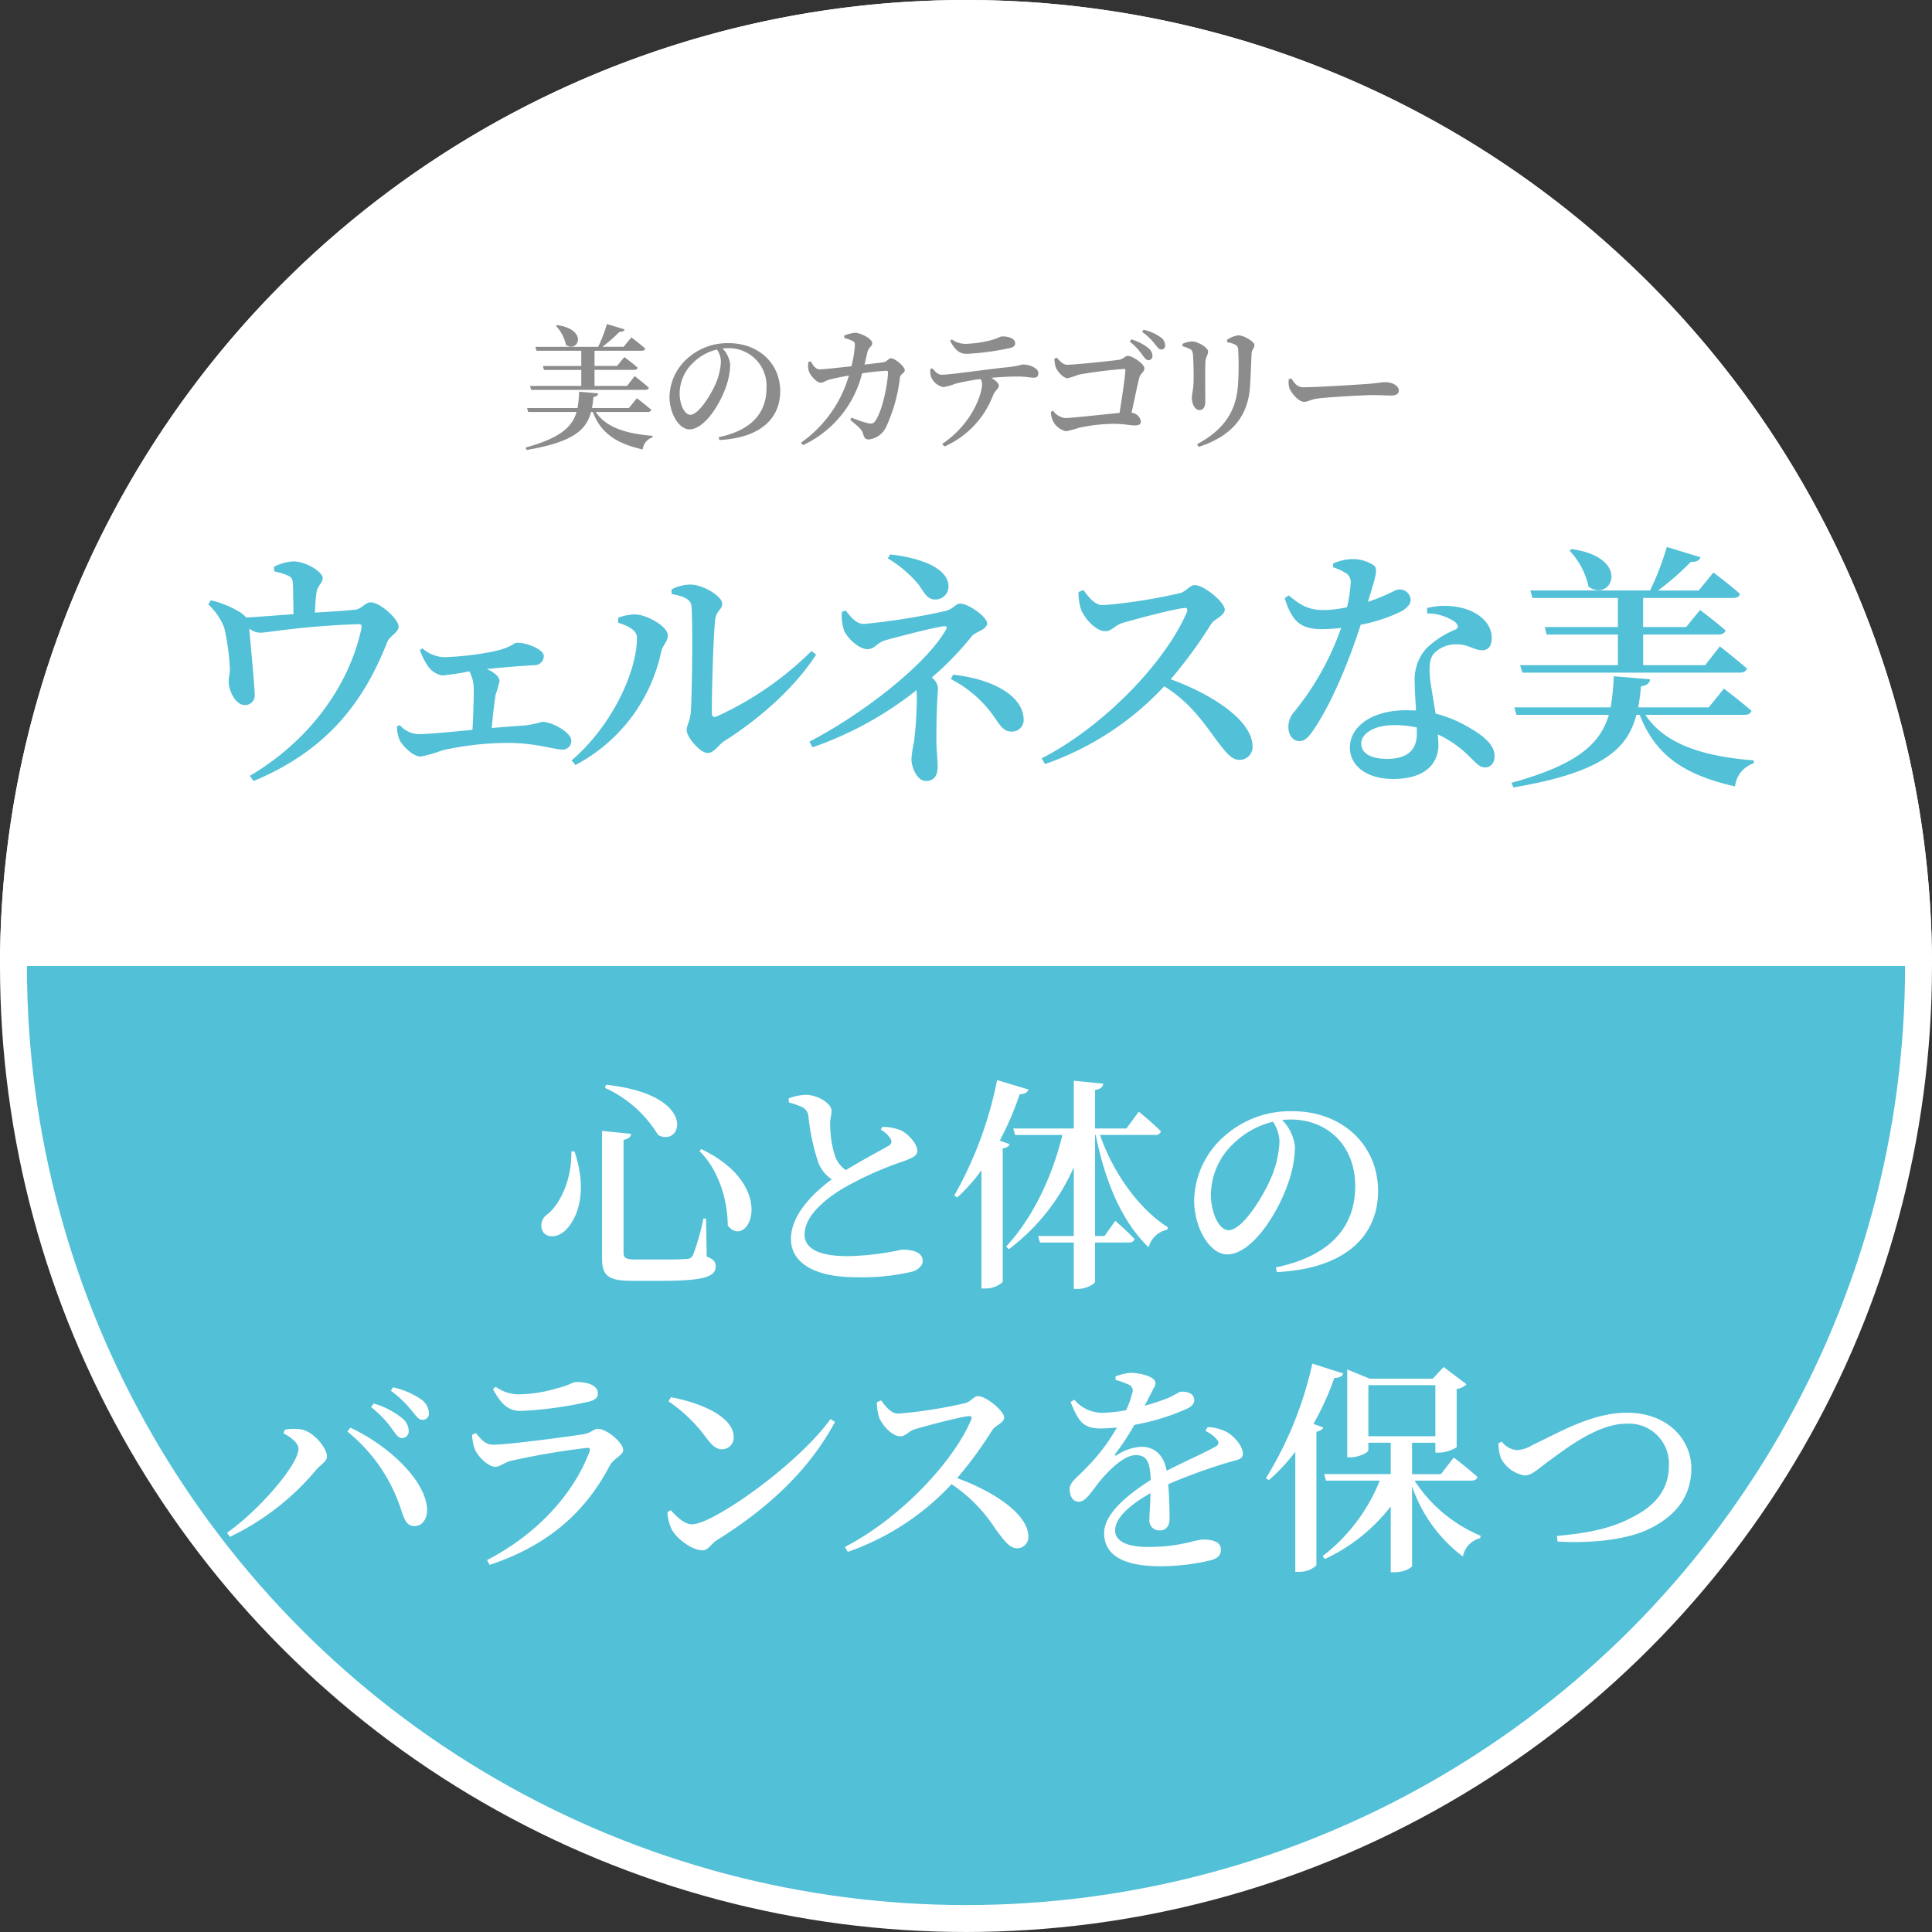
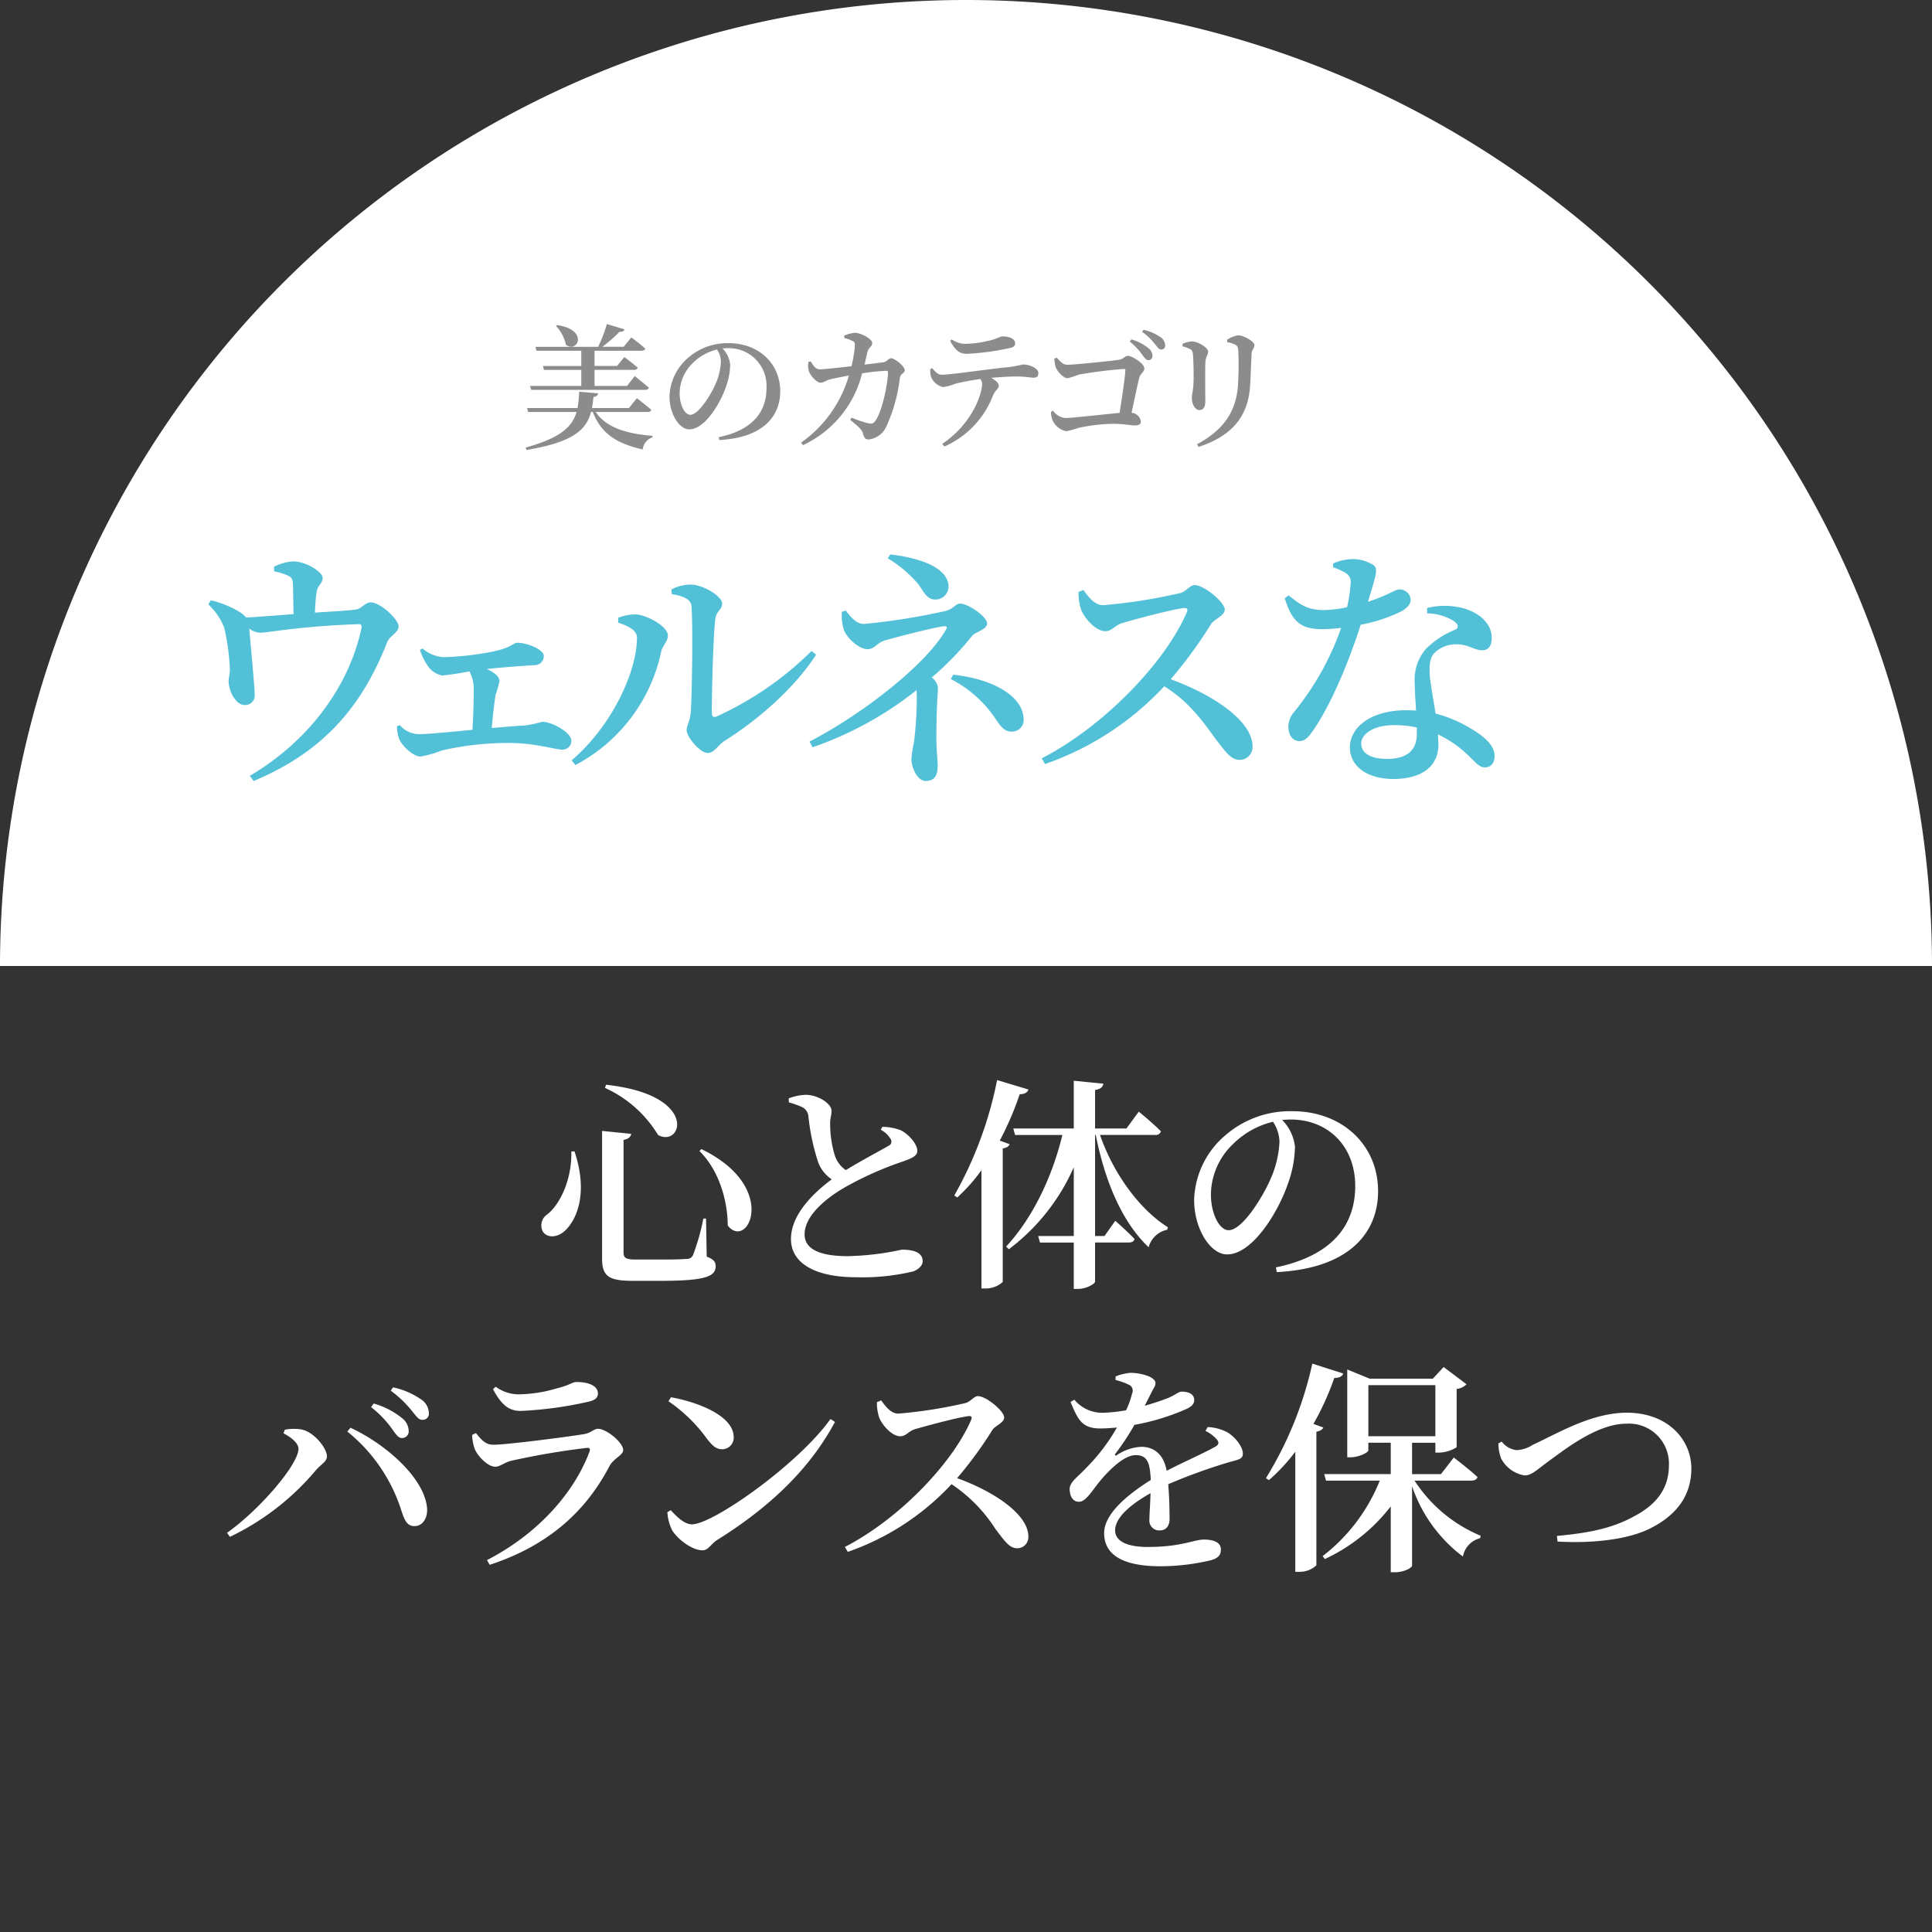
<svg xmlns="http://www.w3.org/2000/svg" width="286.951" height="286.951" viewBox="0 0 286.951 286.951">
  <rect x="0" y="0" width="286.951" height="286.951" fill="#333333" stroke="none" />
  <defs>
    <style>
      .cls-1, .cls-3 {
        fill: #52c0d7;
      }

      .cls-1, .cls-2 {
        stroke: #fff;
        stroke-miterlimit: 10;
        stroke-width: 4px;
      }

      .cls-2, .cls-5 {
        fill: #fff;
      }

      .cls-4 {
        fill: #8c8c8c;
      }
    </style>
  </defs>
  <g id="グループ_2881" data-name="グループ 2881" transform="translate(-804.316 -6266.56)">
-     <circle id="楕円形_785" data-name="楕円形 785" class="cls-1" cx="141.475" cy="141.475" r="141.475" transform="translate(806.316 6268.56)" />
    <path id="パス_6329" data-name="パス 6329" class="cls-2" d="M806.316,6410.035a141.475,141.475,0,0,1,282.951,0" />
    <g id="グループ_2877" data-name="グループ 2877">
      <path id="パス_6330" data-name="パス 6330" class="cls-3" d="M838.276,6367.839c-.039-.421.152-1.071.191-1.8a34.823,34.823,0,0,0-.842-6.233,9.4,9.4,0,0,0-2.37-3.479l.382-.612a15.158,15.158,0,0,1,3.977,1.567,4.222,4.222,0,0,1,1.262.995c2.141-.115,4.818-.344,7.036-.5l-.077-4.245c-.038-.8-.076-1.147-.688-1.453a9.148,9.148,0,0,0-2.1-.65l-.038-.688a7.3,7.3,0,0,1,2.829-.8c1.989,0,4.4,1.606,4.4,2.447,0,.88-.765,1.033-.918,2.218-.115.765-.191,1.912-.23,2.944,2.218-.153,4.666-.268,6.119-.459.764-.114,1.414-1.07,2.141-1.07,1.453,0,4.168,2.524,4.168,3.594,0,.88-1.338,1.415-1.683,2.294-3.709,9.484-9.406,16.29-19.845,20.649l-.574-.764c8.527-5.01,14.646-13.04,16.557-21.8.115-.612.038-.765-.535-.727-8.6.306-13.269,1.262-14.454,1.262a2.66,2.66,0,0,1-1.644-.612c.152,1.912.8,8.642.8,9.751a1.412,1.412,0,0,1-1.454,1.606C839.346,6371.318,838.314,6369.215,838.276,6367.839Z" />
      <path id="パス_6331" data-name="パス 6331" class="cls-3" d="M867.758,6365.315a9.091,9.091,0,0,1-1.07-2.218l.382-.23a5.17,5.17,0,0,0,3.174,1.3,44.019,44.019,0,0,0,6.309-.651c3.862-.65,3.9-1.491,4.589-1.491,1.529,0,3.938,1.033,3.938,1.95a1.351,1.351,0,0,1-1.415,1.377c-1.108.076-3.785.229-7.035.574,1.07.5,1.873,1.108,1.873,1.8a15.132,15.132,0,0,1-.573,1.988c-.192,1.186-.421,3.1-.574,4.971,1.912-.153,3.709-.306,5.009-.382a18.842,18.842,0,0,0,2.486-.536c1.491,0,4.321,1.606,4.321,2.792a1.285,1.285,0,0,1-1.339,1.338c-1.108,0-3.9-.956-7.8-.994a44.536,44.536,0,0,0-10.057,1.109,17.363,17.363,0,0,1-3.212.917c-1.109,0-2.791-1.682-3.135-2.562a4.948,4.948,0,0,1-.345-1.95l.421-.153a3.82,3.82,0,0,0,2.791,1.339c1.262,0,4.551-.306,7.992-.65.115-1.874.191-4.283.191-5.813a5.483,5.483,0,0,0-.65-2.867,37.848,37.848,0,0,1-4.053.612A3.332,3.332,0,0,1,867.758,6365.315Z" />
      <path id="パス_6332" data-name="パス 6332" class="cls-3" d="M898.923,6361.261c0-1.223-1.644-1.835-2.791-2.217v-.727a7.076,7.076,0,0,1,2.638-.5c1.606.077,4.742,1.759,4.742,3.135,0,.918-.8,1.453-.994,2.409a24.856,24.856,0,0,1-12.734,16.826l-.573-.689C895.138,6374.454,898.923,6366.385,898.923,6361.261Zm7.38,13.767c0-.766.459-1.186.612-2.677.153-1.989.344-12.007.115-15.678-.038-1.033-1.071-1.568-2.945-1.874l-.038-.688a5.978,5.978,0,0,1,2.83-.726c1.835,0,4.7,1.72,4.7,2.829,0,.918-.879,1.032-1.032,2.371-.268,2.027-.536,11.089-.5,13.881,0,.535.267.688.726.5a48.4,48.4,0,0,0,14.072-9.713l.688.535c-3.25,5.048-8.718,9.751-13.651,12.849-.88.573-1.491,1.758-2.447,1.758C908.254,6378.392,906.3,6375.983,906.3,6375.028Z" />
      <path id="パス_6333" data-name="パス 6333" class="cls-3" d="M939.686,6379.31a16.177,16.177,0,0,1,.382-2.524,57.2,57.2,0,0,0,.421-6.653l-.038-1.071A52.235,52.235,0,0,1,925,6377.551l-.459-.841c7.839-4.054,17.284-11.4,20.229-16.557.267-.459.229-.612-.268-.574-1.262.115-6.768,1.53-8.757,2.1-1.223.383-1.529,1.3-2.562,1.3-1.147.038-2.982-1.491-3.518-2.829a6.994,6.994,0,0,1-.306-2.715l.574-.192c.765.994,1.568,1.989,2.715,1.989a98.43,98.43,0,0,0,12.045-1.912c1.338-.344,1.53-1.109,2.218-1.109,1.224,0,4.015,1.95,4.015,2.944,0,.918-1.759,1.262-2.256,1.874a44.5,44.5,0,0,1-5.965,6.156,2.216,2.216,0,0,1,.917,1.492c0,.955-.229,2.371-.229,7.839,0,1.338.191,2.944.191,3.785,0,1.033-.229,2.256-1.759,2.256C940.527,6382.56,939.686,6380.5,939.686,6379.31Zm1.07-25.925a17.926,17.926,0,0,0-4.588-3.9l.382-.574c4.168.459,8.642,1.912,8.642,4.78a1.926,1.926,0,0,1-1.95,1.912C942.095,6355.6,941.713,6354.8,940.756,6353.385Zm11.587,20.189a17.718,17.718,0,0,0-6.807-6.156l.345-.65c5.735.612,10.477,3.1,10.477,6.73a1.722,1.722,0,0,1-1.759,1.72C953.758,6375.218,953.261,6374.913,952.343,6373.574Z" />
      <path id="パス_6334" data-name="パス 6334" class="cls-3" d="M984.732,6376.136c-2.065-2.868-3.977-5.43-7.495-7.647a43.726,43.726,0,0,1-17.705,11.547l-.5-.84c9.024-4.627,18.278-14.072,21.567-21.72.191-.535-.039-.65-.459-.612-2.027.268-7.113,1.644-9.1,2.218-1.224.382-1.529,1.223-2.562,1.223-1.453,0-3.135-1.988-3.594-3.212a8.094,8.094,0,0,1-.383-2.6l.727-.306c.765,1.033,1.644,2.257,2.944,2.257a79.492,79.492,0,0,0,11.434-1.8c.879-.229,1.453-1.185,2.141-1.185,1.415,0,4.474,2.562,4.474,3.632,0,.918-1.53,1.415-1.989,2.1a68.046,68.046,0,0,1-6.041,8.259c6.232,2.256,12.159,6.157,12.159,9.98a1.908,1.908,0,0,1-1.911,1.989C987.141,6379.425,986.338,6378.239,984.732,6376.136Z" />
      <path id="パス_6335" data-name="パス 6335" class="cls-3" d="M995.132,6355.411l.574-.421c1.644,1.3,2.715,2.18,5.238,2.18a17.254,17.254,0,0,0,3.442-.421,21.13,21.13,0,0,0,.535-3.556,1.537,1.537,0,0,0-.879-1.606,8.021,8.021,0,0,0-1.721-.765v-.573a7.661,7.661,0,0,1,2.753-.65,5.706,5.706,0,0,1,3.212.879c.765.5.421,1.491-.8,5.469,3.136-1.033,4.015-1.836,4.627-1.836a1.626,1.626,0,0,1,1.721,1.529c0,.765-.688,1.262-1.224,1.644a23.636,23.636,0,0,1-6.194,2.065c-1.262,3.939-3.748,10.669-6.769,15.258-.8,1.223-1.414,2.027-2.332,2.027-1.071,0-1.644-1.033-1.644-2.1a3.371,3.371,0,0,1,.841-2.218,41.252,41.252,0,0,0,7-12.5,25.11,25.11,0,0,1-2.829.192C997.618,6360,996.241,6359.006,995.132,6355.411Zm9.675,22.178c0-2.982,3.059-5.544,8.412-5.544l1.415.038c-.076-1.377-.191-2.791-.191-4.015a7.019,7.019,0,0,1,1.682-5.162,13.4,13.4,0,0,1,4.436-2.868c.459-.306.306-.727-.191-1.147a7.409,7.409,0,0,0-4.092-1.224v-.8a10.777,10.777,0,0,1,5.66.115c2.485.8,3.938,2.447,3.938,4.321,0,1.108-.421,1.835-1.415,1.835-1.262,0-2.1-.956-4.015-.879a4.53,4.53,0,0,0-3.174,1.376c-.688.841-.688,2.1-.573,3.556.115,1.109.5,3.213.841,5.354a18.992,18.992,0,0,1,5.277,2.256c2.18,1.262,3.48,2.6,3.48,4.015,0,1.185-.65,1.72-1.415,1.72-.956,0-1.491-.879-2.677-1.949a15.9,15.9,0,0,0-4.321-2.945l.077,1.492c0,3.288-2.524,5.124-6.692,5.124C1007.139,6382.255,1004.807,6380.19,1004.807,6377.589Zm6.577-3.327c-3.289,0-4.895,1.454-4.895,2.715,0,1.3,1.147,2.295,3.862,2.295,3.174,0,4.4-1.491,4.4-3.709v-.956A15.4,15.4,0,0,0,1011.384,6374.262Z" />
-       <path id="パス_6336" data-name="パス 6336" class="cls-3" d="M1049.393,6367.456c-.038.535-.459.918-1.338,1.033-.115,1.108-.23,2.141-.421,3.135h10.477l2.256-2.791s2.524,1.95,4.092,3.288c-.115.421-.5.612-1.033.612H1048.7c2.983,4.512,8.91,6.194,16.1,6.768v.421a4.1,4.1,0,0,0-2.791,3.442c-7.189-1.645-11.74-4.36-14.149-10.631h-.5c-1.3,5.009-4.933,8.527-18.278,10.783l-.268-.688c9.828-2.715,13.193-5.812,14.455-10.1h-13.728l-.306-1.109h14.3A33.1,33.1,0,0,0,1044,6367Zm7.495-18.125c-.153.459-.651.726-1.454.688a40.1,40.1,0,0,1-4.856,4.245h6.042l2.179-2.677s2.448,1.836,3.939,3.174c-.076.42-.459.612-1.032.612H1048.36v4.321h6.386l2.065-2.524s2.333,1.721,3.786,3.021c-.115.421-.5.611-1.033.611h-11.2v4.551h9.216l2.18-2.791s2.485,1.95,4.015,3.288c-.115.421-.5.612-1.033.612h-32.311l-.345-1.109h14.531V6360.8h-10.592l-.268-1.108h10.86v-4.321h-12.7l-.306-1.109h17.781a40.727,40.727,0,0,0,2.485-6.462Zm-16.634,4.359a11.191,11.191,0,0,0-2.83-5.353l.344-.229C1046.793,6349.446,1043.619,6356.137,1040.254,6353.69Z" />
    </g>
    <g id="グループ_2879" data-name="グループ 2879">
      <g id="グループ_2878" data-name="グループ 2878">
        <path id="パス_6337" data-name="パス 6337" class="cls-4" d="M893.159,6324.983c-.021.28-.241.48-.7.54-.06.581-.12,1.122-.22,1.643h5.489l1.182-1.462s1.323,1.021,2.144,1.723c-.06.22-.26.32-.541.32H892.8c1.562,2.365,4.668,3.246,8.435,3.546v.221a2.144,2.144,0,0,0-1.463,1.8c-3.767-.862-6.151-2.284-7.413-5.57h-.26c-.682,2.625-2.585,4.468-9.577,5.65l-.14-.361c5.149-1.422,6.912-3.045,7.573-5.289H882.76l-.16-.581h7.493a17.434,17.434,0,0,0,.241-2.424Zm3.926-9.5c-.08.24-.34.38-.761.36a20.985,20.985,0,0,1-2.545,2.225h3.166l1.142-1.4s1.282.962,2.064,1.663c-.041.221-.241.321-.541.321h-6.992v2.263h3.345l1.082-1.322s1.222.9,1.984,1.583c-.06.22-.261.32-.541.32h-5.87v2.385h4.828l1.142-1.463s1.3,1.022,2.1,1.723c-.061.221-.261.321-.541.321h-16.93l-.18-.581h7.613V6321.5H885.1l-.14-.581h5.69v-2.263H884l-.161-.581h9.317a21.528,21.528,0,0,0,1.3-3.386Zm-8.715,2.284a5.859,5.859,0,0,0-1.482-2.805l.18-.12C891.8,6315.546,890.133,6319.052,888.37,6317.77Z" />
        <path id="パス_6338" data-name="パス 6338" class="cls-4" d="M918.158,6324.221a5.6,5.6,0,0,0-5.77-5.95c-.241,0-.5.02-.762.04a4.048,4.048,0,0,1,1.142,2.384,10.2,10.2,0,0,1-.661,3.406c-.861,2.484-3.145,6.231-5.409,6.231-1.5,0-2.945-2.3-2.945-4.869a7.863,7.863,0,0,1,2.825-5.81,8.841,8.841,0,0,1,5.99-2.123c4.388,0,7.633,2.985,7.633,7.152,0,3.586-2.424,6.892-9.055,7.232l-.081-.42C916.054,6330.452,918.158,6327.767,918.158,6324.221Zm-11-3.686a6.331,6.331,0,0,0-1.9,4.428c0,1.742.762,3.205,1.583,3.205,1.222,0,3.025-2.925,3.727-4.528a9.2,9.2,0,0,0,.821-3.386,3.369,3.369,0,0,0-.581-1.783A7.573,7.573,0,0,0,907.159,6320.535Z" />
        <path id="パス_6339" data-name="パス 6339" class="cls-4" d="M930.4,6322.338c-1.041.18-2.324.441-2.885.6-.6.16-.881.461-1.322.461-.6,0-1.5-1.062-1.723-1.663a2.815,2.815,0,0,1-.08-1.423l.34-.08c.361.581.7,1.182,1.343,1.182.561,0,2.584-.22,4.708-.461a18.182,18.182,0,0,0,.5-3.025c.02-.4-.04-.581-.321-.721a5.731,5.731,0,0,0-1.242-.441l-.02-.361a5.622,5.622,0,0,1,1.583-.42c.982.02,2.584.941,2.584,1.523,0,.561-.521.561-.721,1.362l-.421,1.843,2.765-.341c.561-.06.782-.6,1.182-.6.541,0,2.024,1.2,2.024,1.763,0,.481-.621.461-.721,1.142a24.042,24.042,0,0,1-2.024,7.253,3.274,3.274,0,0,1-2.585,1.9c-.5,0-.681-.22-.841-.781-.18-.721-.721-1.122-1.923-2.124l.18-.34a17,17,0,0,0,2.484.841c.521.1.722.06,1-.28,1.182-1.543,1.943-5.991,1.943-7.273,0-.16-.08-.241-.22-.241a30.723,30.723,0,0,0-3.626.381,16.021,16.021,0,0,1-8.775,10.659l-.3-.361A18.485,18.485,0,0,0,930.4,6322.338Z" />
        <path id="パス_6340" data-name="パス 6340" class="cls-4" d="M942.613,6322.558a3.031,3.031,0,0,1-.12-1.182l.281-.12c.461.521.841.962,1.4.962,1.362,0,6.912-.842,10.038-1.143a16.07,16.07,0,0,0,2-.38c1.062,0,2.324.561,2.324,1.262,0,.521-.22.7-.721.7-.4,0-1.3-.18-2.384-.18-.9,0-2.325.06-3.887.2.641.381,1.122.782,1.122,1.163,0,.46-.5.621-.862,1.442a13.529,13.529,0,0,1-7.212,7.593l-.341-.381c4.568-3.065,5.93-7.532,5.93-8.9a1.157,1.157,0,0,0-.26-.741,35.348,35.348,0,0,0-3.726.7,7.3,7.3,0,0,1-1.8.5A2.552,2.552,0,0,1,942.613,6322.558Zm2.825-5.369.241-.221a3.518,3.518,0,0,0,2.083.662,16.753,16.753,0,0,0,3.727-.541c1.082-.281,1.362-.561,1.7-.561,1.122,0,1.9.38,1.9,1.022,0,.36-.22.6-.861.721a38.18,38.18,0,0,1-6.352.841C946.741,6319.112,946.12,6318.451,945.438,6317.189Z" />
        <path id="パス_6341" data-name="パス 6341" class="cls-4" d="M960.682,6329.05a3.555,3.555,0,0,1-.281-1.323l.321-.16a2.549,2.549,0,0,0,1.843,1.082c.861,0,5.69-.541,8.034-.762.36-2.243.8-5.169.861-6.291.02-.16-.04-.24-.2-.24a67.539,67.539,0,0,0-6.712.841,12.766,12.766,0,0,1-1.663.542c-.621,0-1.562-1.022-1.783-1.684a4.765,4.765,0,0,1-.18-1.241l.341-.121c.54.521.881,1.042,1.582,1.042,1.062,0,6.432-.561,7.573-.721.8-.1.942-.6,1.423-.6.641,0,2.444,1.162,2.444,1.863,0,.521-.6.761-.761,1.4-.261,1.022-.7,3.146-1.142,5.189a1.526,1.526,0,0,1,1.382,1.3c0,.4-.28.581-.9.581-.661,0-1.663-.241-3.246-.241a26.207,26.207,0,0,0-5.089.6,12.247,12.247,0,0,1-1.883.5A2.877,2.877,0,0,1,960.682,6329.05Zm13.262-9.837a10.157,10.157,0,0,0-1.823-1.924l.221-.321a7.235,7.235,0,0,1,2.524,1.283,1.537,1.537,0,0,1,.621,1.162.605.605,0,0,1-.621.641C974.546,6320.054,974.285,6319.693,973.944,6319.213Zm1.844-1.623a8.782,8.782,0,0,0-1.844-1.744l.221-.3a6.789,6.789,0,0,1,2.464,1.062,1.509,1.509,0,0,1,.741,1.242.558.558,0,0,1-.581.621C976.409,6318.471,976.208,6318.071,975.788,6317.59Z" />
        <path id="パス_6342" data-name="パス 6342" class="cls-4" d="M981.334,6325.644c0-.521.241-1.182.261-2.685.02-.962-.02-3-.1-3.787-.061-.44-.121-.6-.421-.761a5.538,5.538,0,0,0-1.122-.421v-.36a4.137,4.137,0,0,1,1.4-.361c.822,0,2.4.882,2.4,1.523,0,.461-.34.721-.4,1.5-.06.862-.02,4.769-.02,5.89,0,.942-.361,1.283-.9,1.283C981.855,6327.467,981.334,6326.625,981.334,6325.644Zm6.852-1.863a44.736,44.736,0,0,0,.04-5.149c-.02-.421-.06-.662-.44-.882a4.3,4.3,0,0,0-1.2-.361l-.02-.36a3.807,3.807,0,0,1,1.663-.662c.821,0,2.4.922,2.4,1.443,0,.481-.38.641-.42,1.262-.06,1.182-.141,3.506-.221,4.729-.26,4.748-2.885,7.593-7.653,9.135l-.22-.4C985.942,6330.472,987.906,6327.807,988.186,6323.781Z" />
-         <path id="パス_6343" data-name="パス 6343" class="cls-4" d="M995.836,6324.241a3.118,3.118,0,0,1-.1-1.362l.361-.12c.521.741.862,1.322,1.843,1.322,1.984,0,8.435-.421,9.537-.5,1.342-.1,2.1-.26,2.6-.26,1,0,2,.521,2,1.242,0,.481-.381.741-1.142.741s-1.463-.06-2.8-.06c-1.4,0-6.371.3-7.894.481-1.322.14-1.582.521-2.264.521C997.278,6326.245,996.176,6325.083,995.836,6324.241Z" />
      </g>
    </g>
    <g id="グループ_2880" data-name="グループ 2880">
      <path id="パス_6344" data-name="パス 6344" class="cls-5" d="M889.64,6437.562c2,5.957.466,9.851-1.2,11.581-1.1,1.2-2.729,1.4-3.461.4a1.951,1.951,0,0,1,.6-2.6c1.863-1.431,3.694-5.125,3.594-9.352Zm8.419-2.6c-.066.433-.366.766-1.131.9v16.706c0,.8.3,1.065,1.83,1.065h4.027c1.631,0,2.929-.033,3.5-.1a.949.949,0,0,0,.965-.566,33.116,33.116,0,0,0,1.531-5.424h.4l.1,5.657c1.031.4,1.331.766,1.331,1.432,0,1.5-1.5,2.163-8.087,2.163h-4.226c-3.528,0-4.56-.633-4.56-3.329v-18.936Zm3.994.167a17.768,17.768,0,0,0-7.887-6.989l.166-.466C908.243,6429.176,905.614,6437.1,902.053,6435.133Zm10.35,13.444c0-3.028-.965-7.853-4.193-11.048l.266-.3C920.157,6442.854,915.365,6452.371,912.4,6448.577Z" />
      <path id="パス_6345" data-name="パス 6345" class="cls-5" d="M921.794,6450.574c0-3.76,3.627-7.055,6.057-8.852a5.249,5.249,0,0,1-2-2.5,32.18,32.18,0,0,1-1.464-6.856,1.667,1.667,0,0,0-1-1.4,11.481,11.481,0,0,0-1.9-.666l-.033-.6a7.816,7.816,0,0,1,2.5-.532c1.93,0,3.861,1.364,3.861,2.329.033.632-.233,1.2-.2,2.03a16.091,16.091,0,0,0,.665,4.559,4.163,4.163,0,0,0,1.664,2.264c2.4-1.465,5.358-3.029,6.323-3.595a.688.688,0,0,0,.366-.965,3.659,3.659,0,0,0-1.5-1.431l.233-.432a7.592,7.592,0,0,1,2.795.532c1.265.666,2.4,2.1,2.4,3.028,0,.733-.7,1.065-2.2,1.6a50.089,50.089,0,0,0-8.686,3.894c-2.829,1.664-5.857,4.193-5.857,6.922,0,2,1.9,3.228,6.423,3.228a41.3,41.3,0,0,0,8.02-.965c1.664,0,3.095.366,3.095,1.73,0,.6-.6,1.2-1.4,1.5a32.285,32.285,0,0,1-8.519.865C925.654,6456.265,921.794,6454.335,921.794,6450.574Z" />
      <path id="パス_6346" data-name="パス 6346" class="cls-5" d="M953.249,6437.13v19.834a3.727,3.727,0,0,1-2.563.965h-.6v-17.571a25.126,25.126,0,0,1-3.6,4.06l-.432-.3a57.265,57.265,0,0,0,6.356-17.139l4.659,1.4c-.133.4-.532.7-1.3.7a46.139,46.139,0,0,1-2.962,6.889l1.465.532C954.148,6436.83,953.848,6437.03,953.249,6437.13Zm19.568,13.444c-.066.366-.4.533-.865.533H966.96v5.79c0,.366-1.331,1.1-2.529,1.1H963.8v-6.889h-5.025l-.266-.965H963.8v-10.217a30.676,30.676,0,0,1-9.65,12.18l-.4-.4c4.027-4.326,6.922-10.583,8.353-16.573h-7.022l-.266-.965H963.8v-7.089l4.394.432c-.1.5-.367.8-1.232.933v5.724h4.659l1.831-2.5s2.1,1.7,3.294,2.928a.8.8,0,0,1-.865.533h-8.187c2.064,5.923,5.991,11.148,10.084,13.711l-.1.366a3.612,3.612,0,0,0-2.762,2.6c-3.761-3.561-6.39-9.352-7.854-16.673h-.1v15.009h1.4l1.6-2.263S971.786,6449.476,972.817,6450.574Z" />
      <path id="パス_6347" data-name="パス 6347" class="cls-5" d="M1005.6,6442.72c0-6.023-4.127-9.884-9.585-9.884-.4,0-.832.034-1.264.067a6.727,6.727,0,0,1,1.9,3.96,16.965,16.965,0,0,1-1.1,5.658c-1.431,4.126-5.225,10.35-8.985,10.35-2.5,0-4.892-3.827-4.892-8.087a13.064,13.064,0,0,1,4.692-9.651,14.686,14.686,0,0,1,9.951-3.528c7.288,0,12.679,4.959,12.679,11.881,0,5.957-4.027,11.448-15.042,12.014l-.133-.7C1002.109,6453.07,1005.6,6448.611,1005.6,6442.72Zm-18.271-6.123a10.518,10.518,0,0,0-3.161,7.355c0,2.9,1.264,5.325,2.629,5.325,2.03,0,5.025-4.859,6.19-7.522a15.265,15.265,0,0,0,1.364-5.624,5.608,5.608,0,0,0-.965-2.962A12.588,12.588,0,0,0,987.333,6436.6Z" />
      <path id="パス_6348" data-name="パス 6348" class="cls-5" d="M848.647,6481.742c0-.865-1.132-1.731-2.23-2.3l.2-.533a7.362,7.362,0,0,1,2.3-.066c1.9.233,3.96,2.762,3.96,4.027,0,.765-.9,1.2-1.6,2a38.159,38.159,0,0,1-12.813,9.951l-.433-.6C842.856,6490.827,848.647,6484.072,848.647,6481.742Zm15.242,9.052a24.626,24.626,0,0,0-7.987-11.615l.465-.565c5.259,2.429,11.049,7.521,11.382,11.98.1,1.465-.7,2.629-1.83,2.629C864.787,6493.257,864.388,6492.358,863.889,6490.794Zm-1.4-12.08a15.409,15.409,0,0,0-3.062-3.162l.4-.532a11.806,11.806,0,0,1,4.159,2.13,2.5,2.5,0,0,1,1.032,1.93.987.987,0,0,1-1.032,1.065C863.456,6480.145,863.09,6479.546,862.491,6478.714Zm2.928-2.7a16.464,16.464,0,0,0-3.061-2.9l.333-.5a11.494,11.494,0,0,1,4.126,1.763,2.534,2.534,0,0,1,1.2,2.03.912.912,0,0,1-.965,1.032C866.451,6477.449,866.085,6476.817,865.419,6476.018Z" />
      <path id="パス_6349" data-name="パス 6349" class="cls-5" d="M891.883,6482.141c.133-.4,0-.565-.4-.532a111.8,111.8,0,0,0-11.315,1.93c-1,.266-1.564.866-2.3.866-1.165,0-2.729-1.731-3.062-2.7a6.716,6.716,0,0,1-.366-2.03l.566-.267c.832,1.032,1.431,1.731,2.6,1.731,2,0,10.949-1.165,13.378-1.564,1.132-.167,1.5-.8,2.163-.8,1.232,0,3.728,2.03,3.728,3.162,0,.765-1.431,1.231-2.03,2.362-3.195,6.124-8.453,11.615-17.8,14.677l-.4-.7C884.495,6494.222,889.686,6488.032,891.883,6482.141Zm-14.344-9.251.4-.366a5.835,5.835,0,0,0,3.494,1.131,20.7,20.7,0,0,0,5.624-.9c1.831-.433,2.263-.932,2.862-.932,1.9,0,3.2.6,3.2,1.7,0,.6-.366,1-1.431,1.232a56.4,56.4,0,0,1-10.05,1.364C879.736,6476.118,878.7,6475.02,877.539,6472.89Z" />
      <path id="パス_6350" data-name="パス 6350" class="cls-5" d="M904.136,6493.822a7.153,7.153,0,0,1-.7-2.662l.5-.3c.865.932,2,2.1,3.162,2.1,3.128,0,15.807-8.952,20.566-15.641l.666.433c-3.861,7.221-9.984,12.845-17.505,17.538-.9.566-1.3,1.531-2.163,1.531C907,6496.818,904.835,6495.021,904.136,6493.822Zm5.125-13.644a22.894,22.894,0,0,0-5.658-5.491l.366-.6c4.227.765,9.318,2.829,9.318,5.923a1.714,1.714,0,0,1-1.73,1.8C910.692,6481.809,910.126,6481.309,909.261,6480.178Z" />
      <path id="パス_6351" data-name="パス 6351" class="cls-5" d="M952.164,6493.656a22.49,22.49,0,0,0-6.522-6.656,38.061,38.061,0,0,1-15.409,10.051l-.432-.732c7.854-4.027,15.907-12.247,18.769-18.9.167-.466-.033-.566-.4-.532-1.764.232-6.19,1.43-7.921,1.93-1.065.332-1.331,1.065-2.229,1.065-1.265,0-2.729-1.731-3.129-2.8a7.093,7.093,0,0,1-.332-2.263l.632-.266c.666.9,1.431,1.963,2.563,1.963a69.091,69.091,0,0,0,9.95-1.564c.766-.2,1.265-1.031,1.864-1.031,1.231,0,3.893,2.229,3.893,3.161,0,.8-1.331,1.231-1.73,1.83a59.237,59.237,0,0,1-5.258,7.189c5.424,1.963,10.583,5.358,10.583,8.686a1.66,1.66,0,0,1-1.664,1.73C954.261,6496.518,953.562,6495.487,952.164,6493.656Z" />
      <path id="パス_6352" data-name="パス 6352" class="cls-5" d="M963.319,6474.787l.566-.333a5.405,5.405,0,0,0,4.493,1.93,23.418,23.418,0,0,0,3.194-.366,13.118,13.118,0,0,0,.9-2.529.947.947,0,0,0-.5-1.265,10.04,10.04,0,0,0-1.964-.7v-.532a7.71,7.71,0,0,1,2.23-.533c1.231,0,3.694.5,3.694,1.531,0,.466-.266.7-.6,1.4l-1,1.963c1.4-.4,2.662-.832,3.494-1.164,1.231-.533,1.531-.932,2-.932,1,0,1.864.333,1.864,1.264,0,.467-.3.9-1.065,1.265a33.53,33.53,0,0,1-7.821,2.4,35.436,35.436,0,0,1-2.829,4.293c-.133.2-.033.366.233.2a7.072,7.072,0,0,1,3.628-1.231c2.063,0,3.361,1.331,3.76,3.561,2.5-1.3,5.491-2.6,7.189-3.561.565-.3.665-.666.2-1.165a5.3,5.3,0,0,0-1.631-1.2l.333-.566a6.766,6.766,0,0,1,2.962.8c1.032.632,2.263,2.03,2.263,3.161,0,.832-.7.866-2.2,1.3a82.382,82.382,0,0,0-8.886,3.228c.166,1.9.2,3.994.2,5.158,0,1-.5,1.7-1.431,1.7a1.457,1.457,0,0,1-1.564-1.6c0-.866.133-2.33.166-3.928-2.962,1.664-5.258,3.628-5.258,5.525,0,1.53,1.63,2.463,4.859,2.463,4.958,0,6.889-1.1,8.319-1.1s2.53.4,2.53,1.465c0,.765-.3,1.264-1.465,1.6a32.437,32.437,0,0,1-7.487.9c-6.357,0-8.387-2.163-8.387-4.925,0-2.795,3.328-5.624,6.922-7.887-.1-2.662-.565-3.694-2.229-3.694-1.731,0-3.861,2.163-5.125,3.628-1.2,1.4-2.2,3.261-3.262,3.294-.932.033-1.4-.765-1.431-1.864,0-1.065,1.165-1.764,2.529-3.228a28.382,28.382,0,0,0,4.493-5.924c-.832.067-1.664.134-2.5.134C965.016,6478.714,964.417,6477.416,963.319,6474.787Z" />
      <path id="パス_6353" data-name="パス 6353" class="cls-5" d="M999.833,6479.213v19.835a3.577,3.577,0,0,1-2.563.964H996.7v-17.837a26.582,26.582,0,0,1-3.927,4.226l-.432-.3a54.824,54.824,0,0,0,6.889-17.006l4.592,1.464c-.133.4-.565.666-1.331.666a41.22,41.22,0,0,1-3.095,6.822l1.464.532C1000.731,6478.88,1000.432,6479.08,999.833,6479.213Zm23.928,6.722c-.1.367-.433.533-.932.533h-8.42a21.573,21.573,0,0,0,9.818,8.187l-.067.366a3.431,3.431,0,0,0-2.562,2.728,21.8,21.8,0,0,1-7.555-10.449v11.814c0,.233-1.032.965-2.6.965h-.566v-9.784a26.421,26.421,0,0,1-9.784,7.82l-.332-.432a26.615,26.615,0,0,0,8.486-11.215h-7.987l-.266-.965h9.883v-4.66h-3.327v1.132c0,.3-1.365,1.032-2.7,1.032h-.433v-13.046l3.328,1.364h9.385l1.6-1.73,3.4,2.562a2.4,2.4,0,0,1-1.464.7v8.652a5.135,5.135,0,0,1-2.629.8h-.533v-1.465h-3.461v4.66h4.293l1.9-2.463S1022.43,6484.7,1023.761,6485.935Zm-16.207-13.644v7.588h9.95v-7.588Z" />
      <path id="パス_6354" data-name="パス 6354" class="cls-5" d="M1047.1,6491.726c3.228-1.7,5.092-4.093,5.092-7.521a5.938,5.938,0,0,0-6.323-6.19c-4.26,0-8.985,3.727-11.115,5.258-2.1,1.5-2.9,2.429-3.994,2.429a4.834,4.834,0,0,1-3.494-2.529,6.576,6.576,0,0,1-.4-2.229l.5-.267a3.211,3.211,0,0,0,2.2,1.265,4.919,4.919,0,0,0,2.429-.8c3.628-1.664,8.686-4.759,13.945-4.759,6.09,0,9.584,3.994,9.584,8.287,0,4.393-2.629,7.155-6.09,8.885-3.328,1.7-8.753,2.263-13.778,1.964l-.1-.832C1040.108,6494.255,1043.7,6493.623,1047.1,6491.726Z" />
    </g>
  </g>
</svg>